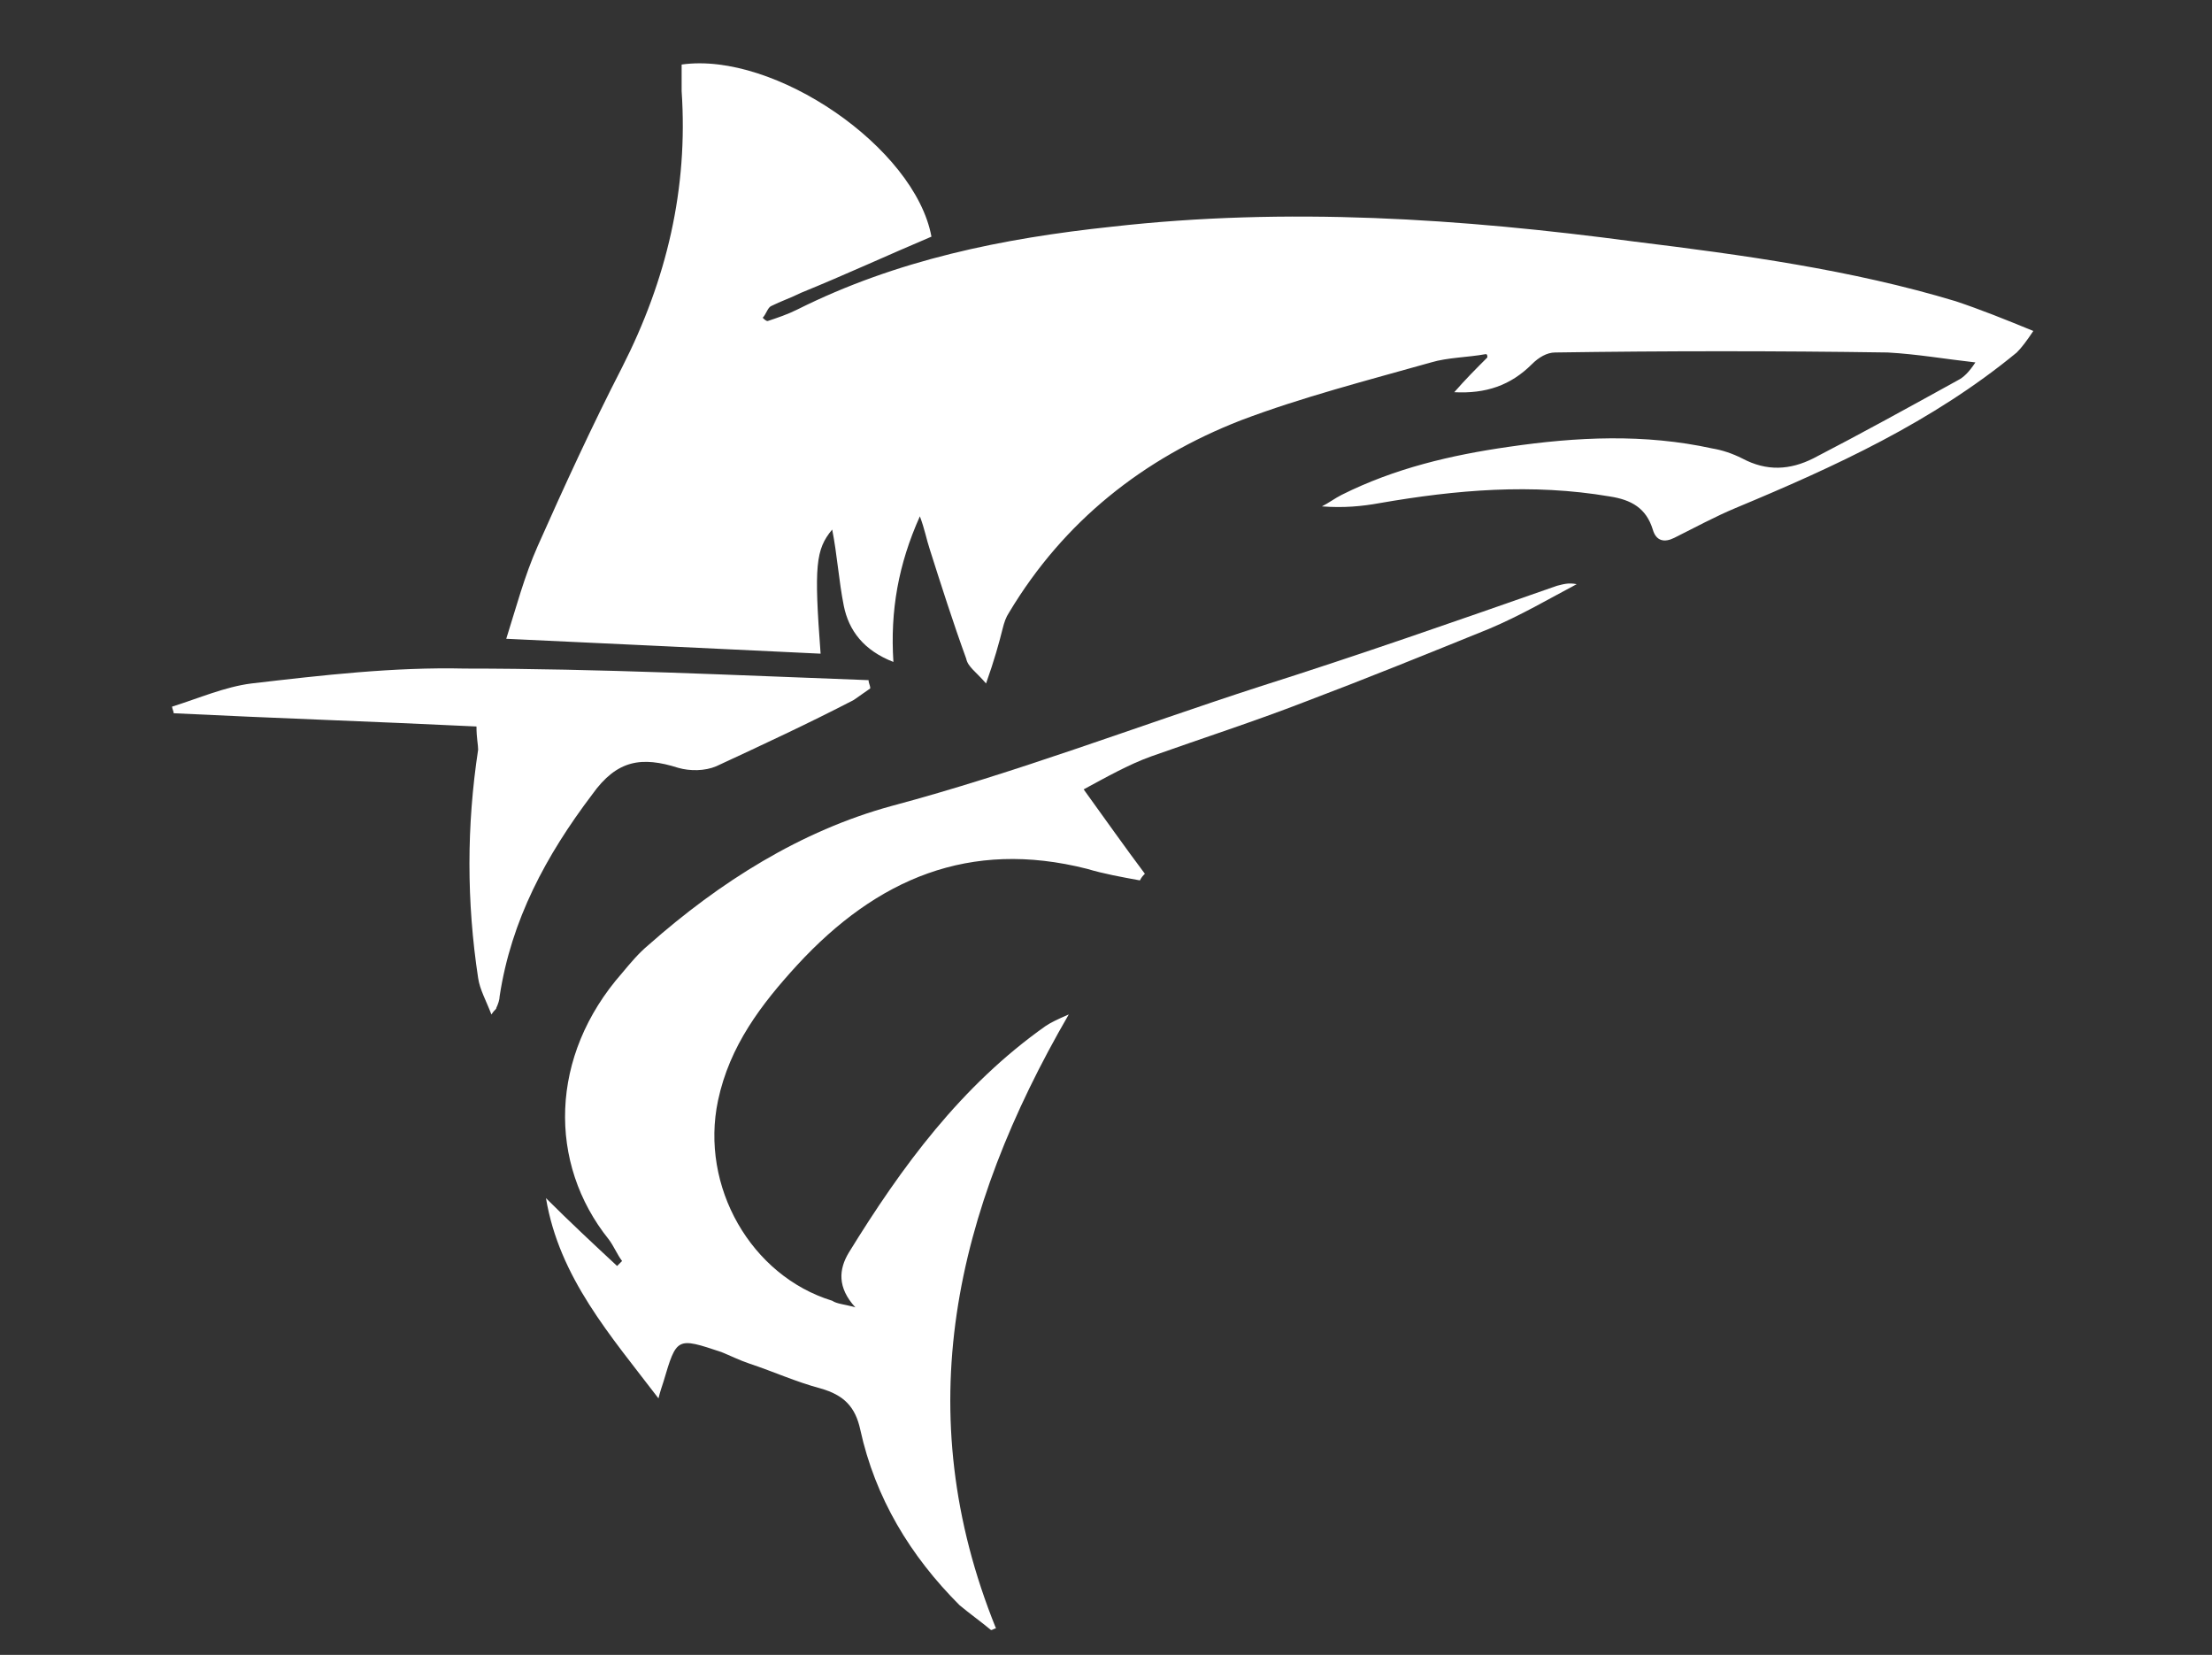
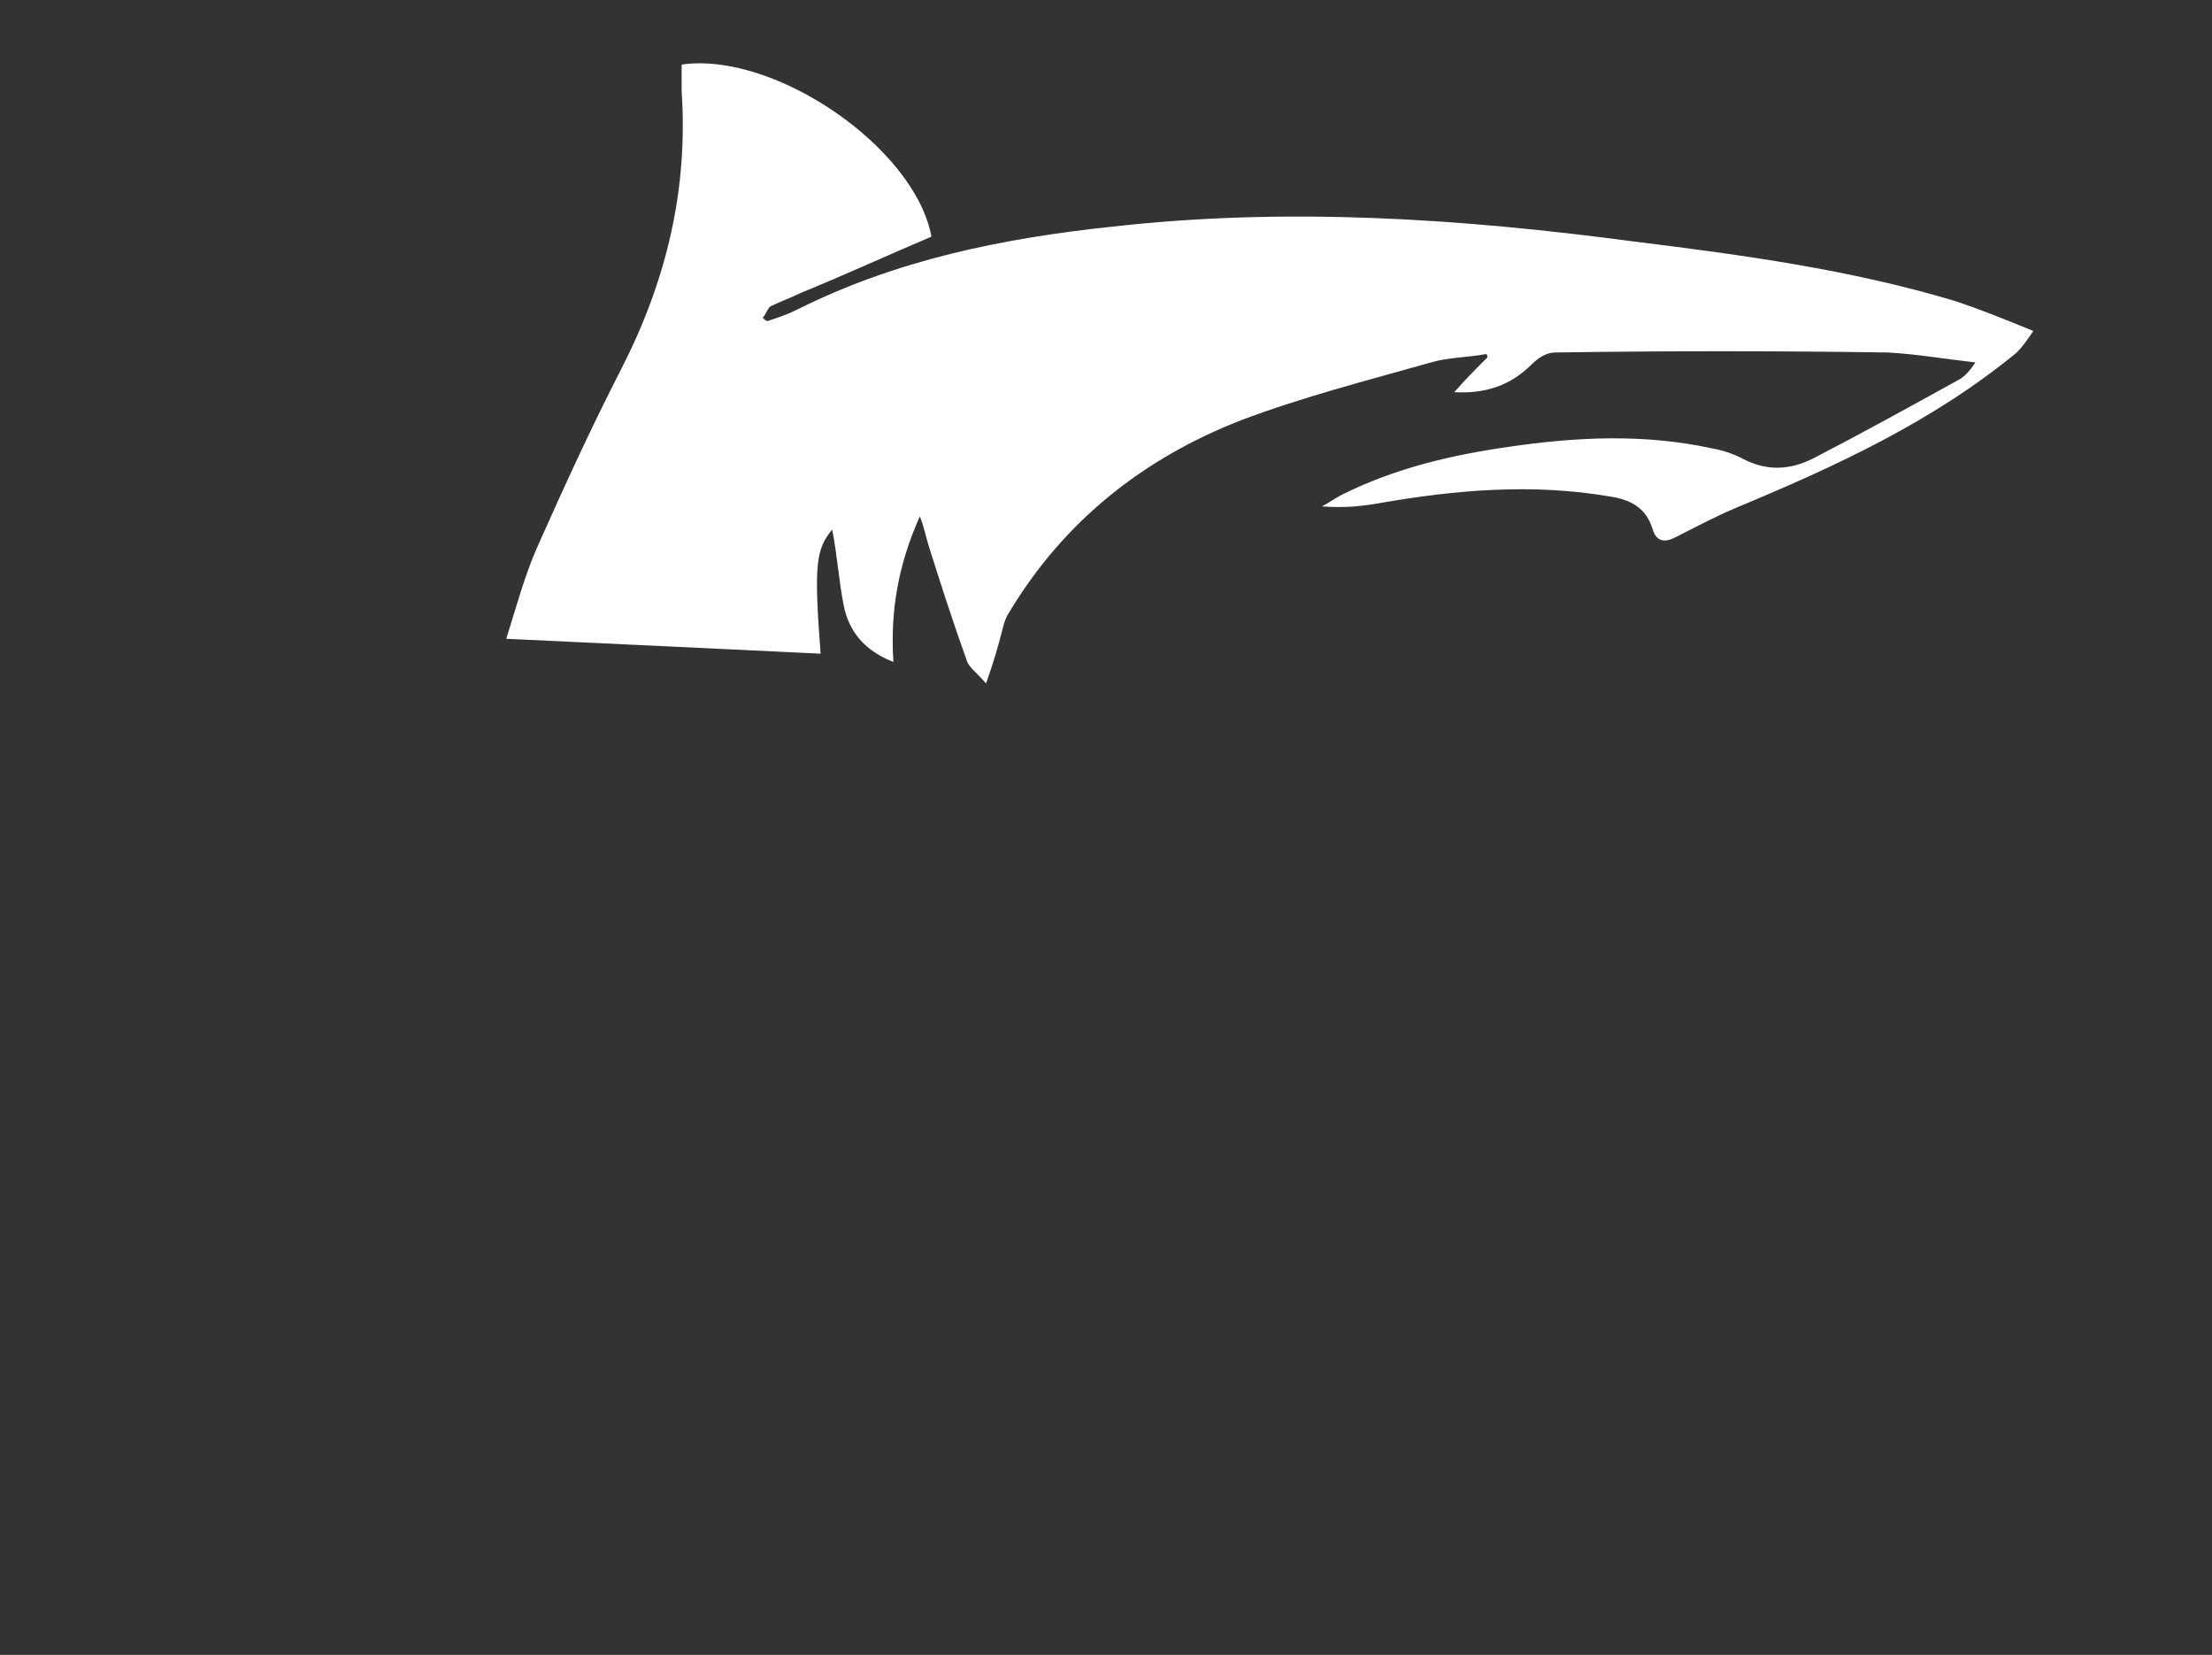
<svg xmlns="http://www.w3.org/2000/svg" version="1.1" id="Capa_1" x="0px" y="0px" viewBox="0 0 133.7 100" style="enable-background:new 0 0 133.7 100;" xml:space="preserve">
  <rect x="0" y="0" width="133.7" height="100" fill="#333333" stroke="none" />
  <style type="text/css">
	.st0{fill:#FFFFFF;}
</style>
  <path class="st0" d="M59.6,41.3c-0.6-0.7-1.1-1-1.2-1.5c-0.8-2.2-1.5-4.4-2.2-6.6c-0.2-0.6-0.3-1.2-0.6-2c-1.3,2.9-1.8,5.7-1.6,8.8  c-1.8-0.7-2.7-1.9-3-3.4c-0.3-1.5-0.4-3.1-0.7-4.6c-1,1.2-1.1,2.2-0.7,7.5c-6.3-0.3-12.5-0.6-19-0.9c0.6-1.9,1.1-3.8,1.9-5.6  c1.6-3.6,3.3-7.3,5.1-10.8c2.7-5.3,4-10.8,3.6-16.7c0-0.5,0-1.1,0-1.6c5.6-0.8,14.1,5,15.1,10.4c-2.6,1.1-5.2,2.3-7.9,3.4  c-0.6,0.3-1.2,0.5-1.8,0.8c-0.2,0.1-0.3,0.5-0.5,0.7c0.1,0.1,0.2,0.2,0.3,0.2c0.6-0.2,1.2-0.4,1.8-0.7c6-3,12.4-4.3,19-5  c10.6-1.2,21.1-0.5,31.6,0.9c6.5,0.8,13.1,1.7,19.4,3.6c1.5,0.5,3,1.1,4.7,1.8c-0.4,0.6-0.7,1-1,1.3c-5.1,4.2-11,6.9-17,9.4  c-1.2,0.5-2.5,1.2-3.7,1.8c-0.6,0.3-1.1,0.2-1.3-0.5c-0.4-1.3-1.3-1.8-2.6-2c-4.7-0.8-9.3-0.4-13.9,0.4c-1.1,0.2-2.2,0.3-3.5,0.2  c0.4-0.2,0.8-0.5,1.2-0.7c3.2-1.6,6.6-2.4,10.1-2.9c4.1-0.6,8.2-0.8,12.3,0.1c0.6,0.1,1.2,0.3,1.8,0.6c1.5,0.8,2.9,0.7,4.3,0  c2.9-1.5,5.8-3.1,8.7-4.7c0.4-0.2,0.7-0.5,1.1-1.1c-1.8-0.2-3.5-0.5-5.3-0.6c-6.7-0.1-13.4-0.1-20.1,0c-0.5,0-1,0.3-1.4,0.7  c-1.3,1.3-2.8,1.8-4.7,1.7c0.7-0.8,1.3-1.4,2-2.1c0-0.1,0-0.2-0.1-0.2c-1.1,0.2-2.3,0.2-3.3,0.5c-3.9,1.1-7.8,2.1-11.5,3.5  c-5.9,2.3-10.7,6.1-14,11.6c-0.2,0.3-0.3,0.6-0.4,1C60.4,38.8,60.1,39.9,59.6,41.3" />
-   <path class="st0" d="M51.7,79c-1.1-1.2-1-2.3-0.4-3.3c3.2-5.2,6.8-10.1,11.9-13.7c0.3-0.2,0.7-0.4,1.4-0.7  c-6.9,11.9-9.7,24-4.4,37.1c-0.1,0-0.2,0.1-0.3,0.1C59.3,98,58.6,97.5,58,97c-3-3-5.1-6.5-6-10.6c-0.3-1.4-1-2.1-2.4-2.5  c-1.5-0.4-2.8-1-4.3-1.5c-0.6-0.2-1.2-0.5-1.7-0.7c-2.7-0.9-2.7-0.9-3.5,1.8c-0.1,0.3-0.2,0.6-0.3,1c-2.9-3.8-6-7.3-6.8-12.1  c1.4,1.4,2.9,2.8,4.3,4.1c0.1-0.1,0.2-0.2,0.3-0.3c-0.3-0.4-0.5-0.9-0.8-1.3c-3.7-4.6-3.6-11.1,0.8-16.1c0.5-0.6,1-1.2,1.6-1.7  c4.3-3.8,9.2-6.9,14.7-8.4c7.5-2,14.8-4.8,22.2-7.2c6-1.9,12-4,18-6.1c0.4-0.1,0.7-0.2,1.2-0.1c-1.7,0.9-3.4,1.9-5.3,2.7  c-3.7,1.5-7.4,3-11.1,4.4c-3.1,1.2-6.2,2.2-9.3,3.3c-1.4,0.5-2.8,1.3-4.1,2c1.3,1.8,2.5,3.5,3.7,5.1c-0.1,0.1-0.2,0.2-0.3,0.4  c-1.1-0.2-2.2-0.4-3.2-0.7c-7.1-1.8-12.7,0.6-17.5,5.8c-2.2,2.4-4.1,4.9-4.8,8.2c-1.1,5.2,2,10.6,6.9,12.1  C50.6,78.8,51,78.8,51.7,79" />
-   <path class="st0" d="M28.8,43.9c-6.2-0.3-12.2-0.5-18.3-0.8c0-0.1-0.1-0.3-0.1-0.4c1.6-0.5,3.2-1.2,4.8-1.4c4.3-0.5,8.6-1,12.9-0.9  c8.1,0,16.3,0.4,24.4,0.7c0,0.2,0.1,0.3,0.1,0.5c-0.3,0.2-0.7,0.5-1,0.7c-2.7,1.4-5.5,2.7-8.3,4c-0.7,0.3-1.6,0.3-2.3,0.1  c-2.2-0.7-3.7-0.5-5.2,1.6c-2.8,3.7-4.9,7.6-5.6,12.2c0,0.2-0.1,0.5-0.2,0.7c0,0.1-0.1,0.1-0.3,0.4c-0.3-0.8-0.7-1.5-0.8-2.2  c-0.7-4.6-0.7-9.2,0-13.8C28.9,45,28.8,44.6,28.8,43.9" />
</svg>